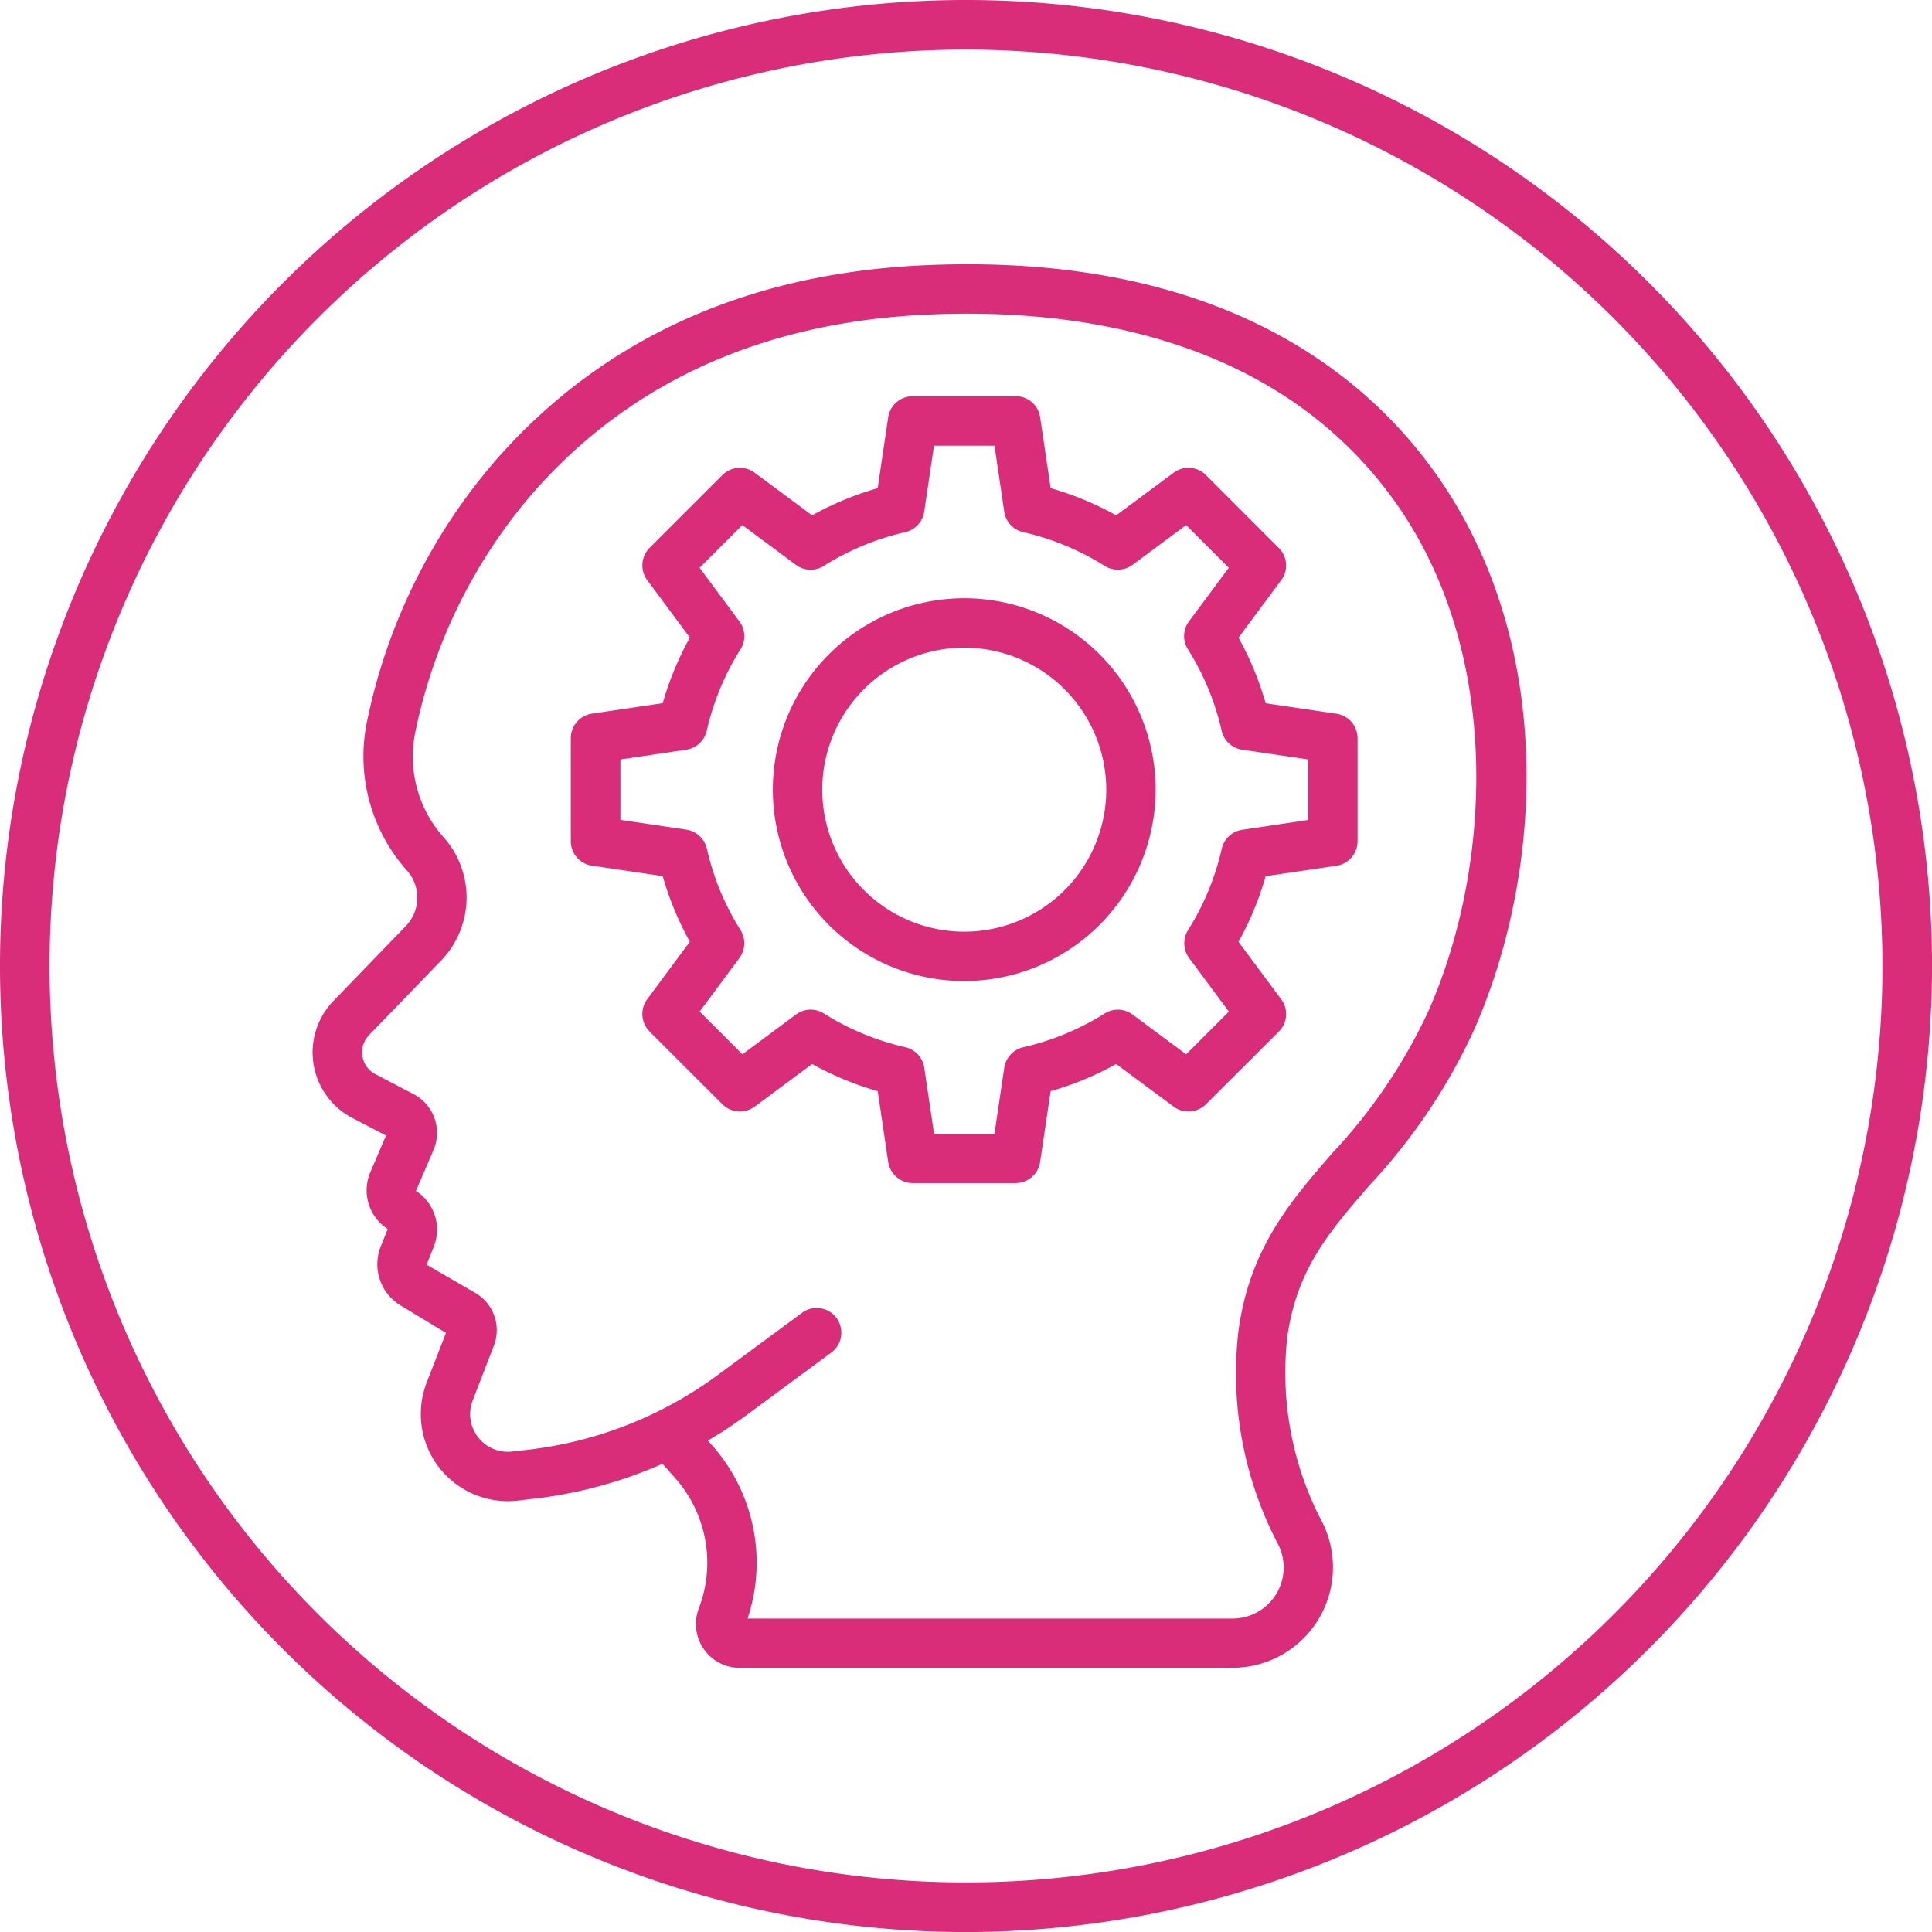
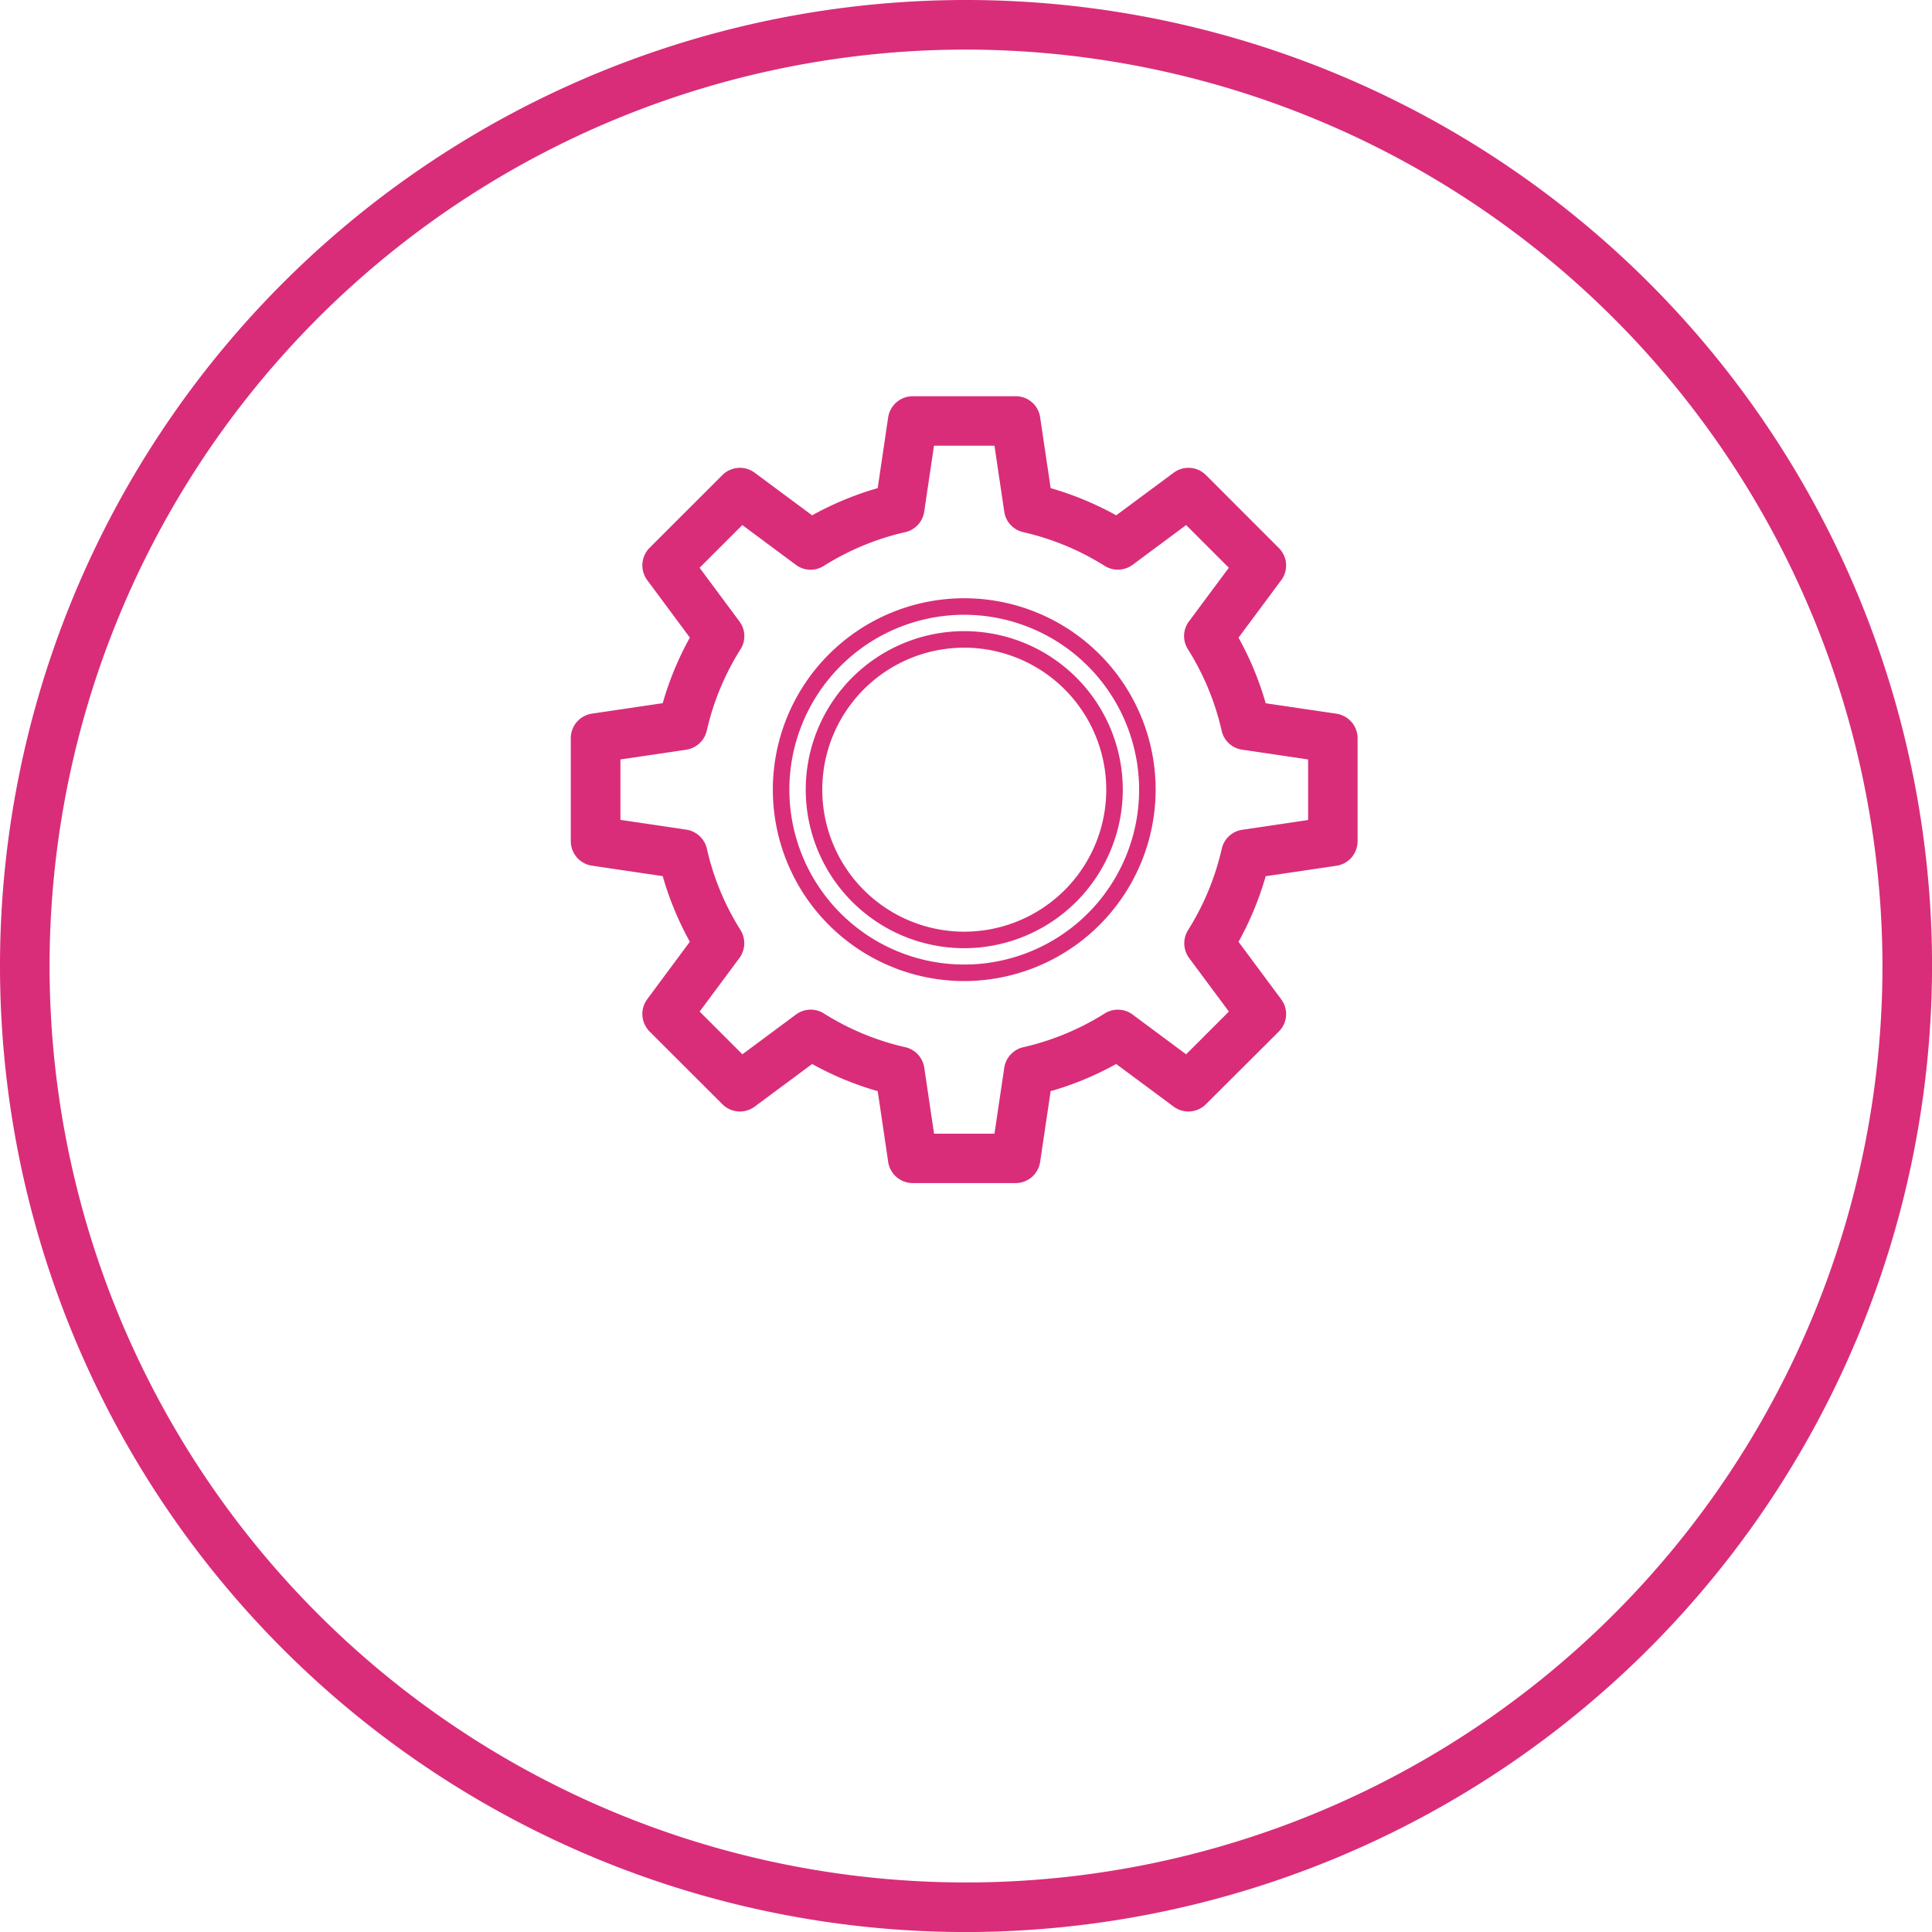
<svg xmlns="http://www.w3.org/2000/svg" width="88.018" height="88.02" viewBox="0 0 88.018 88.02">
  <defs>
    <clipPath id="clip-path">
      <rect id="Rectangle_1998" data-name="Rectangle 1998" width="88.018" height="88.02" fill="none" />
    </clipPath>
  </defs>
  <g id="Groupe_4012" data-name="Groupe 4012" clip-path="url(#clip-path)">
    <path id="Tracé_11265" data-name="Tracé 11265" d="M44.01,88.02A44.01,44.01,0,1,1,88.02,44.01,44.06,44.06,0,0,1,44.01,88.02m0-85.761A41.751,41.751,0,1,0,85.761,44.01,41.8,41.8,0,0,0,44.01,2.259" transform="translate(0 0)" fill="#d92d79" />
-     <path id="Tracé_11266" data-name="Tracé 11266" d="M51.242,71.437H28.8a1.626,1.626,0,0,1-1.52-2.2,6.184,6.184,0,0,0-1.149-6.315l-.761-.858a19.906,19.906,0,0,1-5.985,1.675l-.742.086a3.591,3.591,0,0,1-3.763-4.863l.959-2.479a.107.107,0,0,0-.047-.133l-2.256-1.364a1.811,1.811,0,0,1-.748-2.23l.315-.789a.32.32,0,0,0-.119-.386,1.821,1.821,0,0,1-.663-2.23l.8-1.866a.107.107,0,0,0-.05-.137l-1.754-.92a3,3,0,0,1-.764-4.736l3.3-3.413a2.237,2.237,0,0,0,.065-3.03l-.036-.041a7.4,7.4,0,0,1-1.7-6.413,25.855,25.855,0,0,1,5.765-11.729c4.831-5.516,11.406-8.471,19.546-8.786C50.024,7.79,56.545,12.808,59.807,17.1c5.879,7.739,5.259,18.444,2.036,25.62A26.472,26.472,0,0,1,57.2,49.586c-1.886,2.178-3.376,3.9-3.828,7.072a14.944,14.944,0,0,0,1.645,8.732,4.2,4.2,0,0,1-3.774,6.047M26.751,61.36l.5.565a7.676,7.676,0,0,1,1.428,7.84.125.125,0,0,0,.015.119.123.123,0,0,0,.105.056H51.242a2.7,2.7,0,0,0,2.428-3.892,16.416,16.416,0,0,1-1.782-9.6c.515-3.608,2.3-5.664,4.179-7.84a24.813,24.813,0,0,0,4.41-6.5c2.943-6.553,3.614-16.89-1.863-24.1-5.519-7.266-14.5-8.491-21.049-8.236-7.73.3-13.946,3.081-18.494,8.275A24.461,24.461,0,0,0,13.643,29.1,5.893,5.893,0,0,0,15,34.2l.038.044a3.743,3.743,0,0,1-.107,5.068l-3.3,3.413a1.5,1.5,0,0,0,.381,2.367l1.756.92a1.612,1.612,0,0,1,.73,2.054l-.8,1.866a.321.321,0,0,0,.117.393,1.827,1.827,0,0,1,.679,2.188l-.315.789a.318.318,0,0,0,.131.393l2.245,1.357a1.6,1.6,0,0,1,.681,1.962L16.274,59.5a2.093,2.093,0,0,0,2.194,2.834l.742-.086a18.43,18.43,0,0,0,8.8-3.471l3.84-2.834a.749.749,0,1,1,.89,1.2L28.9,59.979a19.786,19.786,0,0,1-2.148,1.381" transform="translate(4.912 4.17)" fill="#d92d79" />
-     <path id="Tracé_11267" data-name="Tracé 11267" d="M51.368,71.941H28.925a2,2,0,0,1-1.872-2.717,5.808,5.808,0,0,0-1.08-5.932l-.575-.649a20.251,20.251,0,0,1-5.843,1.59l-.742.087a3.969,3.969,0,0,1-4.16-5.373l.88-2.268-2.065-1.248a2.191,2.191,0,0,1-.905-2.694l.315-.789a2.1,2.1,0,0,1-.777-2.622l.7-1.639-1.536-.8a3.37,3.37,0,0,1-.857-5.333l3.3-3.413a1.859,1.859,0,0,0,.054-2.518,7.813,7.813,0,0,1-1.83-6.78,26.25,26.25,0,0,1,5.851-11.9c4.9-5.6,11.571-8.6,19.816-8.914C50.334,7.532,56.917,12.635,60.233,17c5.971,7.861,5.348,18.724,2.08,26a26.75,26.75,0,0,1-4.7,6.95c-1.849,2.136-3.307,3.818-3.747,6.884a14.61,14.61,0,0,0,1.611,8.513,4.579,4.579,0,0,1-4.113,6.59M25.594,61.726l.944,1.068a6.562,6.562,0,0,1,1.218,6.7,1.253,1.253,0,0,0,1.169,1.7H51.368A3.825,3.825,0,0,0,54.8,65.682a15.311,15.311,0,0,1-1.679-8.95c.468-3.286,1.991-5.042,3.917-7.265a26.143,26.143,0,0,0,4.583-6.772c3.179-7.075,3.794-17.623-1.992-25.239C56.425,13.232,50,8.3,37.631,8.779,29.6,9.088,23.113,12,18.353,17.436a25.475,25.475,0,0,0-5.679,11.559,7.023,7.023,0,0,0,1.617,6.086,2.626,2.626,0,0,1-.041,3.581l-3.3,3.413a2.618,2.618,0,0,0,.666,4.142l1.756.919a.489.489,0,0,1,.22.62l-.8,1.866a1.446,1.446,0,0,0,.526,1.768.7.7,0,0,1,.259.842l-.313.786a1.436,1.436,0,0,0,.593,1.77l2.256,1.364a.482.482,0,0,1,.2.589l-.961,2.479a3.214,3.214,0,0,0,3.367,4.354l.742-.087a19.457,19.457,0,0,0,5.873-1.642Zm-9.875-4.934.014.008Zm35.649,13.65H28.925a.5.5,0,0,1-.419-.22.516.516,0,0,1-.059-.456A7.3,7.3,0,0,0,27.1,62.3l-.809-.914.41-.229A19.419,19.419,0,0,0,28.8,59.8l3.839-2.834a.373.373,0,0,0-.166-.669.381.381,0,0,0-.277.069L28.36,59.2a18.808,18.808,0,0,1-8.977,3.542l-.742.086a2.471,2.471,0,0,1-2.59-3.345l.959-2.479a1.217,1.217,0,0,0-.517-1.5l-2.251-1.36a.694.694,0,0,1-.288-.855l.315-.788a1.444,1.444,0,0,0-.538-1.735.7.7,0,0,1-.256-.854l.8-1.867a1.235,1.235,0,0,0-.56-1.574l-1.754-.919a1.874,1.874,0,0,1-.476-2.964l3.3-3.413a3.362,3.362,0,0,0,.1-4.556A6.3,6.3,0,0,1,13.4,29.146a24.856,24.856,0,0,1,5.512-11.22c4.62-5.276,10.932-8.1,18.763-8.4,6.646-.256,15.744.988,21.364,8.384,5.571,7.333,4.893,17.833,1.907,24.485a25.148,25.148,0,0,1-4.468,6.589c-1.846,2.134-3.59,4.148-4.092,7.647a16.04,16.04,0,0,0,1.748,9.384,3.081,3.081,0,0,1-2.768,4.432m-22.092-.753H51.368a2.328,2.328,0,0,0,2.092-3.349,16.774,16.774,0,0,1-1.816-9.821c.53-3.718,2.345-5.815,4.266-8.033a24.473,24.473,0,0,0,4.349-6.407c2.9-6.455,3.566-16.629-1.819-23.718-5.423-7.138-14.262-8.348-20.733-8.087-7.617.294-13.748,3.035-18.226,8.147A24.073,24.073,0,0,0,14.139,29.3a5.512,5.512,0,0,0,1.268,4.779,4.13,4.13,0,0,1-.08,5.622l-3.3,3.414a1.121,1.121,0,0,0,.285,1.773l1.754.919a1.99,1.99,0,0,1,.9,2.538l-.8,1.866a2.1,2.1,0,0,1,.8,2.572l-.315.789,2.221,1.288a1.963,1.963,0,0,1,.837,2.42l-.959,2.479a1.716,1.716,0,0,0,1.8,2.325L19.294,62a18.043,18.043,0,0,0,8.619-3.4l3.84-2.834a1.1,1.1,0,0,1,.834-.208,1.125,1.125,0,0,1,.5,2.018l-3.84,2.834a19.894,19.894,0,0,1-1.782,1.176l.193.217a8.052,8.052,0,0,1,1.616,7.888" transform="translate(4.785 4.044)" fill="#d92d79" />
    <path id="Tracé_11268" data-name="Tracé 11268" d="M37.411,47.33h-4.7a.749.749,0,0,1-.741-.64l-.514-3.47a13.766,13.766,0,0,1-3.352-1.389l-2.816,2.09a.748.748,0,0,1-.976-.072L21,40.531a.749.749,0,0,1-.071-.976l2.09-2.816a13.766,13.766,0,0,1-1.389-3.352l-3.47-.514a.75.75,0,0,1-.64-.741v-4.7a.75.75,0,0,1,.64-.741l3.47-.514a13.731,13.731,0,0,1,1.389-3.351l-2.09-2.818A.749.749,0,0,1,21,19.037l3.321-3.319a.748.748,0,0,1,.976-.072l2.816,2.09a13.766,13.766,0,0,1,3.352-1.389l.514-3.47a.748.748,0,0,1,.741-.639h4.7a.75.75,0,0,1,.741.639l.514,3.47a13.731,13.731,0,0,1,3.351,1.389l2.818-2.09a.748.748,0,0,1,.976.072l3.319,3.319a.749.749,0,0,1,.072.976l-2.09,2.818A13.791,13.791,0,0,1,48.5,26.182l3.47.514a.749.749,0,0,1,.639.741v4.7a.749.749,0,0,1-.639.741l-3.47.514a13.826,13.826,0,0,1-1.389,3.352l2.09,2.816a.749.749,0,0,1-.072.976L45.81,43.85a.748.748,0,0,1-.976.072l-2.818-2.09a13.731,13.731,0,0,1-3.351,1.389l-.514,3.47a.751.751,0,0,1-.741.64m-4.05-1.5h3.4l.492-3.327a.747.747,0,0,1,.574-.62,12.3,12.3,0,0,0,3.83-1.587.747.747,0,0,1,.845.033l2.7,2,2.407-2.407-2-2.7a.747.747,0,0,1-.033-.845,12.332,12.332,0,0,0,1.587-3.83.747.747,0,0,1,.62-.574l3.327-.492v-3.4l-3.327-.492a.747.747,0,0,1-.62-.574,12.332,12.332,0,0,0-1.587-3.83.747.747,0,0,1,.033-.845l2-2.7-2.407-2.407-2.7,2a.75.75,0,0,1-.845.033,12.3,12.3,0,0,0-3.83-1.587.747.747,0,0,1-.574-.62l-.492-3.327h-3.4l-.492,3.327a.748.748,0,0,1-.575.62,12.3,12.3,0,0,0-3.828,1.587.752.752,0,0,1-.846-.033l-2.7-2-2.407,2.407,2,2.7a.75.75,0,0,1,.033.845,12.3,12.3,0,0,0-1.587,3.83.747.747,0,0,1-.62.574l-3.327.492v3.4l3.327.492a.749.749,0,0,1,.62.574,12.3,12.3,0,0,0,1.587,3.83.75.75,0,0,1-.033.845l-2,2.7,2.407,2.407,2.7-2a.75.75,0,0,1,.846-.033,12.287,12.287,0,0,0,3.828,1.587.748.748,0,0,1,.575.62Z" transform="translate(8.864 6.192)" fill="#d92d79" />
    <path id="Tracé_11269" data-name="Tracé 11269" d="M37.539,47.833h-4.7a1.132,1.132,0,0,1-1.113-.961l-.477-3.227a14.084,14.084,0,0,1-2.988-1.238l-2.619,1.944a1.13,1.13,0,0,1-1.467-.108l-3.321-3.319a1.131,1.131,0,0,1-.107-1.467l1.943-2.62a14.211,14.211,0,0,1-1.236-2.988l-3.227-.477a1.131,1.131,0,0,1-.961-1.113v-4.7a1.131,1.131,0,0,1,.961-1.113l3.227-.477a14.211,14.211,0,0,1,1.236-2.988l-1.944-2.62a1.133,1.133,0,0,1,.108-1.467l3.321-3.319a1.129,1.129,0,0,1,1.465-.108l2.62,1.944a14.277,14.277,0,0,1,2.988-1.238l.477-3.226a1.131,1.131,0,0,1,1.113-.961h4.7a1.117,1.117,0,0,1,1.111.961l.479,3.226a14.264,14.264,0,0,1,2.986,1.238l2.622-1.944a1.129,1.129,0,0,1,1.465.108L49.524,18.9a1.12,1.12,0,0,1,.108,1.465l-1.946,2.62a14.1,14.1,0,0,1,1.238,2.988l3.229.477a1.131,1.131,0,0,1,.958,1.113v4.7a1.13,1.13,0,0,1-.958,1.113l-3.229.477a14.177,14.177,0,0,1-1.238,2.988l1.946,2.62a1.122,1.122,0,0,1-.108,1.467L46.2,44.243a1.131,1.131,0,0,1-1.467.108l-2.62-1.944a14.072,14.072,0,0,1-2.986,1.238l-.479,3.227a1.131,1.131,0,0,1-1.111.961m-9.328-6.325.214.125a13.4,13.4,0,0,0,3.26,1.351l.239.063.548,3.715a.375.375,0,0,0,.369.318h4.7a.375.375,0,0,0,.367-.318l.55-3.715.239-.063a13.421,13.421,0,0,0,3.259-1.351l.214-.125,3.018,2.239a.373.373,0,0,0,.483-.036l3.321-3.321a.373.373,0,0,0,.036-.486l-2.239-3.014.125-.215a13.456,13.456,0,0,0,1.352-3.26l.063-.238,3.714-.55a.375.375,0,0,0,.316-.369v-4.7a.374.374,0,0,0-.316-.367l-3.714-.551-.063-.238a13.45,13.45,0,0,0-1.354-3.26l-.123-.215,2.239-3.014a.374.374,0,0,0-.036-.486L45.67,16.111a.371.371,0,0,0-.485-.036l-3.017,2.238-.214-.125A13.382,13.382,0,0,0,38.7,16.838l-.239-.065-.55-3.714a.371.371,0,0,0-.367-.318h-4.7a.375.375,0,0,0-.369.318l-.548,3.714-.239.065a13.392,13.392,0,0,0-3.26,1.349l-.214.125-3.017-2.238a.372.372,0,0,0-.485.036L21.39,19.43a.368.368,0,0,0-.036.485l2.238,3.015-.123.215a13.5,13.5,0,0,0-1.352,3.26l-.063.238L18.34,27.2a.374.374,0,0,0-.319.367v4.7a.375.375,0,0,0,.318.369l3.714.55.063.238a13.475,13.475,0,0,0,1.352,3.26l.123.215-2.236,3.015a.366.366,0,0,0,.035.485l3.319,3.321a.374.374,0,0,0,.486.036Zm9.006,4.827H33.162l-.539-3.648a.373.373,0,0,0-.285-.309,12.7,12.7,0,0,1-3.947-1.636.369.369,0,0,0-.422.017l-2.962,2.2-2.864-2.866,2.2-2.961a.378.378,0,0,0,.018-.422,12.667,12.667,0,0,1-1.636-3.946.375.375,0,0,0-.307-.285l-3.649-.541V27.885l3.649-.541a.38.38,0,0,0,.309-.286,12.628,12.628,0,0,1,1.634-3.946.37.37,0,0,0-.017-.419l-2.2-2.965,2.864-2.864,2.964,2.2a.37.37,0,0,0,.42.015,12.672,12.672,0,0,1,3.947-1.634.369.369,0,0,0,.285-.307l.539-3.651h4.054l.539,3.649a.374.374,0,0,0,.288.309,12.723,12.723,0,0,1,3.946,1.634.375.375,0,0,0,.42-.017l2.962-2.2,2.864,2.864-2.2,2.964a.372.372,0,0,0-.017.42,12.724,12.724,0,0,1,1.636,3.946.371.371,0,0,0,.307.286l3.649.541v4.053l-3.648.539a.371.371,0,0,0-.309.286,12.739,12.739,0,0,1-1.636,3.946.378.378,0,0,0,.017.422l2.2,2.961-2.864,2.866-2.964-2.2a.367.367,0,0,0-.42-.015,12.7,12.7,0,0,1-3.944,1.636.378.378,0,0,0-.288.309Zm-3.4-.753h2.753l.446-3.006a1.134,1.134,0,0,1,.863-.932,11.942,11.942,0,0,0,3.712-1.538,1.124,1.124,0,0,1,1.27.048L45.3,41.966l1.947-1.947-1.812-2.44a1.132,1.132,0,0,1-.047-1.271A11.96,11.96,0,0,0,46.923,32.6a1.122,1.122,0,0,1,.934-.863l3-.446V28.534l-3.006-.446a1.12,1.12,0,0,1-.932-.861,11.921,11.921,0,0,0-1.538-3.714,1.119,1.119,0,0,1,.048-1.27L47.245,19.8,45.3,17.855l-2.44,1.812a1.135,1.135,0,0,1-1.271.048,11.957,11.957,0,0,0-3.712-1.538,1.121,1.121,0,0,1-.863-.931l-.446-3.007H33.813l-.446,3.006a1.126,1.126,0,0,1-.861.932,11.95,11.95,0,0,0-3.714,1.538,1.114,1.114,0,0,1-1.27-.048l-2.441-1.812L23.134,19.8l1.812,2.441A1.116,1.116,0,0,1,25,23.511a11.861,11.861,0,0,0-1.539,3.714,1.137,1.137,0,0,1-.934.864l-3,.444v2.753l3.006.446a1.134,1.134,0,0,1,.932.863A11.823,11.823,0,0,0,25,36.308a1.137,1.137,0,0,1-.053,1.273l-1.81,2.438,1.947,1.947,2.44-1.812a1.127,1.127,0,0,1,1.271-.05,11.9,11.9,0,0,0,3.714,1.539,1.128,1.128,0,0,1,.861.934Z" transform="translate(8.738 6.066)" fill="#d92d79" />
-     <path id="Tracé_11270" data-name="Tracé 11270" d="M31.971,35.036a8.344,8.344,0,1,1,8.343-8.343,8.353,8.353,0,0,1-8.343,8.343m0-15.19a6.846,6.846,0,1,0,6.846,6.846,6.853,6.853,0,0,0-6.846-6.846" transform="translate(11.956 9.284)" fill="#d92d79" />
    <path id="Tracé_11271" data-name="Tracé 11271" d="M32.1,35.538a8.72,8.72,0,1,1,8.72-8.72,8.73,8.73,0,0,1-8.72,8.72m0-16.687a7.967,7.967,0,1,0,7.967,7.967A7.976,7.976,0,0,0,32.1,18.851m0,15.19a7.222,7.222,0,1,1,7.223-7.223A7.231,7.231,0,0,1,32.1,34.041m0-13.691a6.469,6.469,0,1,0,6.47,6.468,6.476,6.476,0,0,0-6.47-6.468" transform="translate(11.829 9.157)" fill="#d92d79" />
  </g>
</svg>